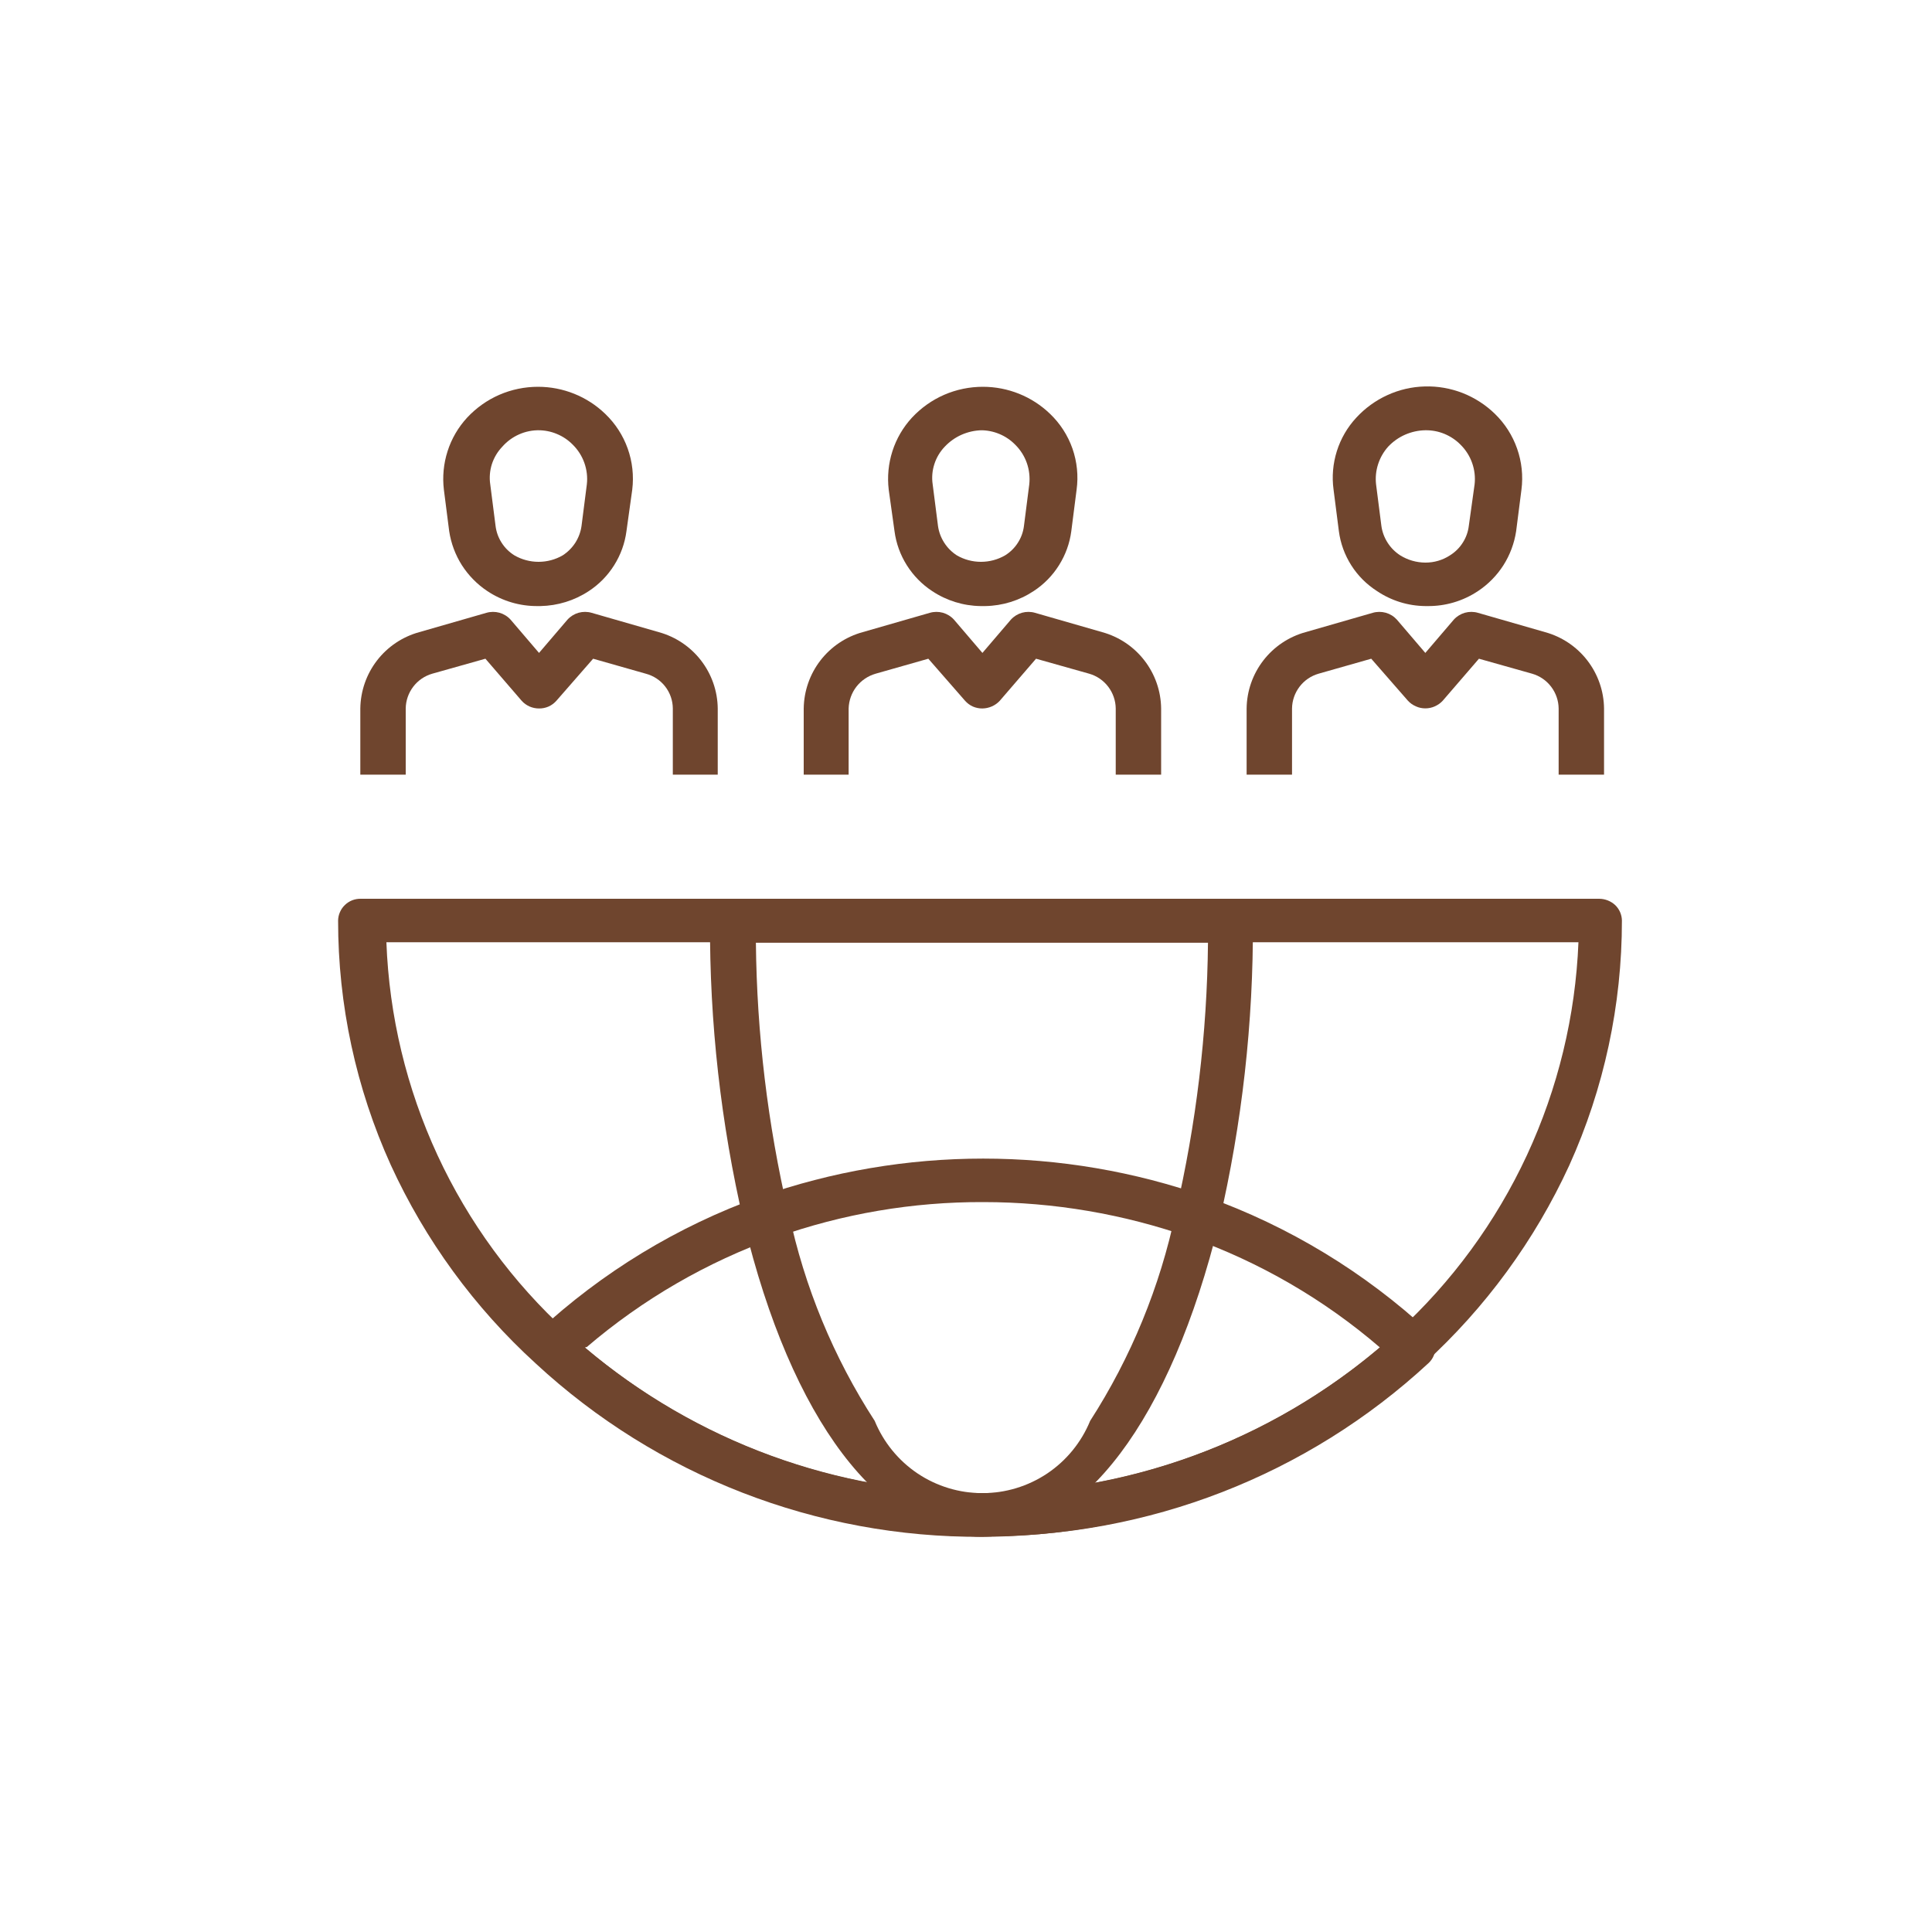
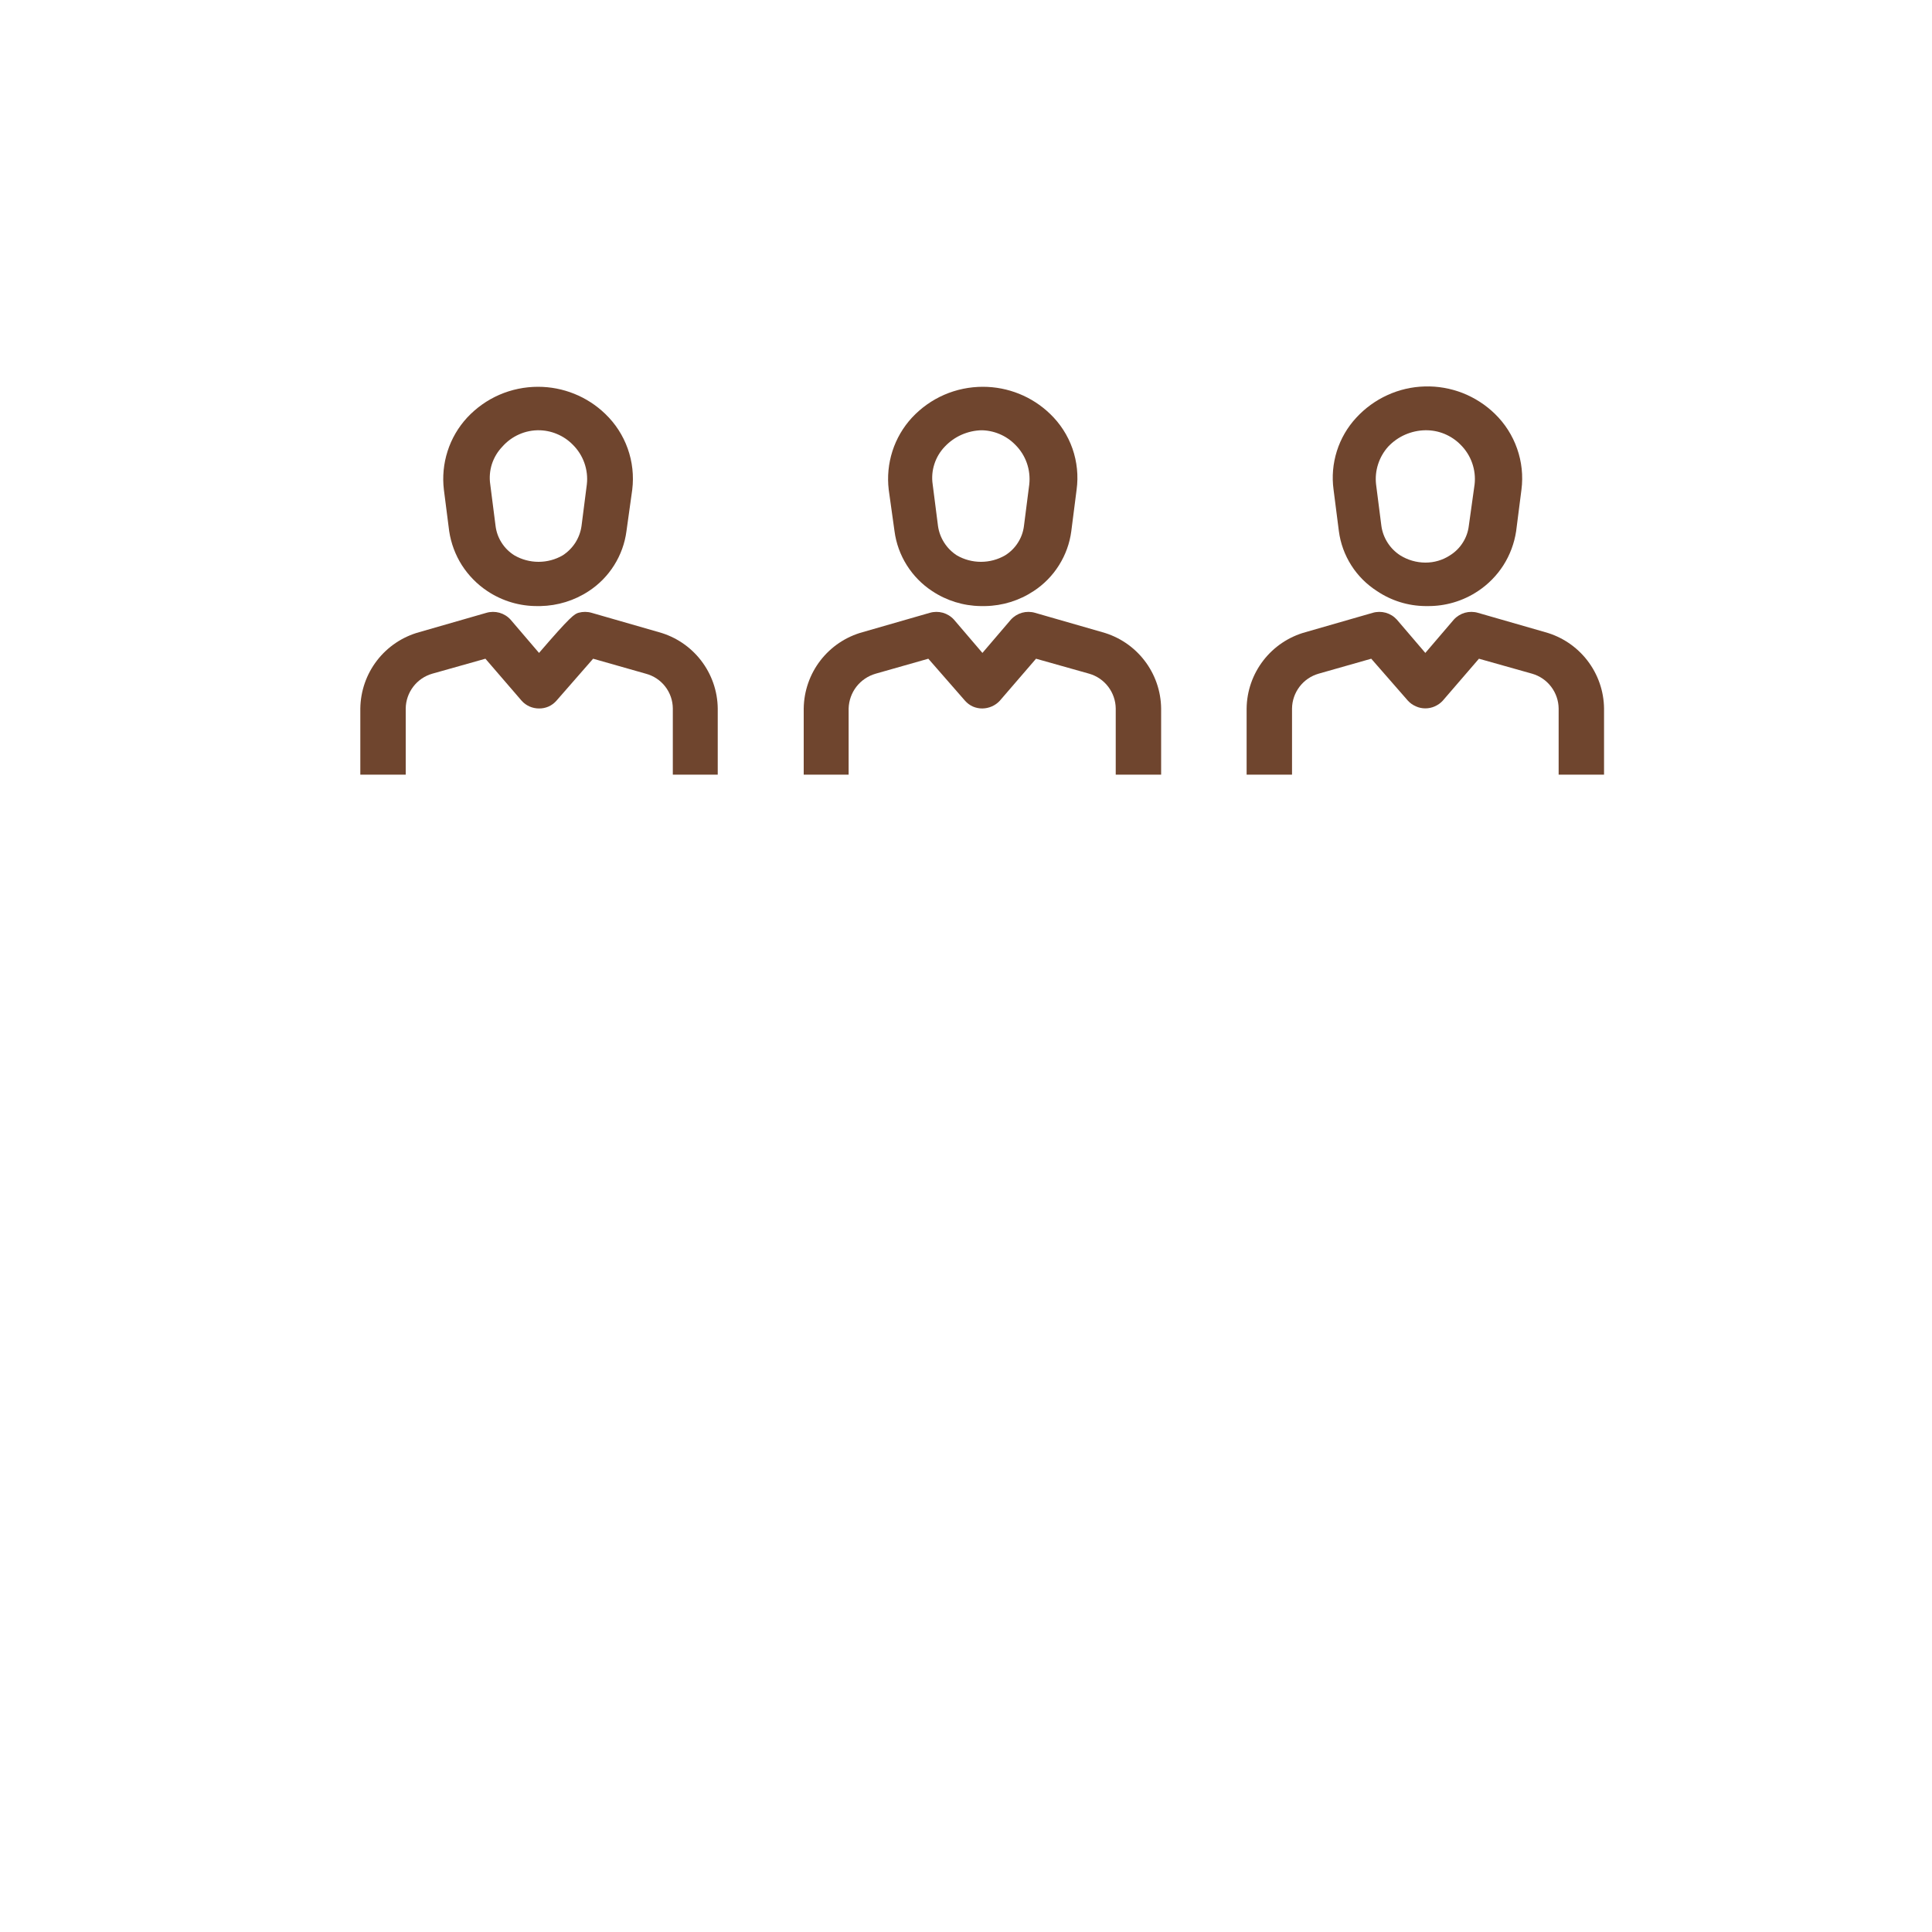
<svg xmlns="http://www.w3.org/2000/svg" width="40" height="40" viewBox="0 0 40 40" fill="none">
-   <path d="M14.87 16.038H13.93V14.668C13.929 14.503 13.873 14.343 13.772 14.213C13.671 14.083 13.53 13.99 13.37 13.948L12.28 13.638L11.52 14.508C11.475 14.559 11.42 14.6 11.358 14.628C11.296 14.655 11.228 14.669 11.16 14.668C11.092 14.668 11.025 14.654 10.963 14.627C10.901 14.599 10.845 14.559 10.8 14.508L10.05 13.638L8.95 13.948C8.793 13.993 8.655 14.087 8.556 14.217C8.457 14.347 8.402 14.505 8.4 14.668V16.038H7.46V14.668C7.465 14.308 7.586 13.959 7.806 13.674C8.026 13.389 8.333 13.183 8.68 13.088L10.07 12.688C10.158 12.662 10.252 12.662 10.34 12.686C10.428 12.711 10.508 12.76 10.57 12.828L11.16 13.518L11.75 12.828C11.812 12.76 11.892 12.711 11.98 12.686C12.068 12.662 12.162 12.662 12.25 12.688L13.64 13.088C13.987 13.183 14.294 13.389 14.514 13.674C14.734 13.959 14.856 14.308 14.86 14.668V16.038H14.87Z" fill="#6F452E" />
+   <path d="M14.87 16.038H13.93V14.668C13.929 14.503 13.873 14.343 13.772 14.213C13.671 14.083 13.53 13.99 13.37 13.948L12.28 13.638L11.52 14.508C11.475 14.559 11.42 14.6 11.358 14.628C11.296 14.655 11.228 14.669 11.16 14.668C11.092 14.668 11.025 14.654 10.963 14.627C10.901 14.599 10.845 14.559 10.8 14.508L10.05 13.638L8.95 13.948C8.793 13.993 8.655 14.087 8.556 14.217C8.457 14.347 8.402 14.505 8.4 14.668V16.038H7.46V14.668C7.465 14.308 7.586 13.959 7.806 13.674C8.026 13.389 8.333 13.183 8.68 13.088L10.07 12.688C10.158 12.662 10.252 12.662 10.34 12.686C10.428 12.711 10.508 12.76 10.57 12.828L11.16 13.518C11.812 12.76 11.892 12.711 11.98 12.686C12.068 12.662 12.162 12.662 12.25 12.688L13.64 13.088C13.987 13.183 14.294 13.389 14.514 13.674C14.734 13.959 14.856 14.308 14.86 14.668V16.038H14.87Z" fill="#6F452E" />
  <path d="M11.17 8.908C11.025 8.905 10.88 8.934 10.748 8.993C10.614 9.052 10.496 9.139 10.4 9.248C10.302 9.35 10.228 9.474 10.184 9.609C10.141 9.744 10.129 9.888 10.15 10.028L10.26 10.888C10.275 11.012 10.318 11.132 10.386 11.237C10.453 11.343 10.544 11.432 10.65 11.498C10.802 11.586 10.975 11.632 11.15 11.632C11.326 11.632 11.498 11.586 11.65 11.498C11.755 11.43 11.844 11.341 11.912 11.236C11.979 11.13 12.023 11.012 12.04 10.888L12.15 10.028C12.167 9.878 12.149 9.727 12.099 9.585C12.049 9.443 11.967 9.314 11.86 9.208C11.766 9.112 11.654 9.036 11.53 8.985C11.407 8.933 11.274 8.907 11.14 8.908M11.14 12.548C10.767 12.553 10.401 12.445 10.09 12.238C9.879 12.098 9.7 11.915 9.563 11.702C9.427 11.488 9.338 11.248 9.3 10.998L9.19 10.138C9.158 9.87 9.184 9.598 9.267 9.34C9.349 9.083 9.487 8.847 9.67 8.648C9.858 8.446 10.085 8.284 10.338 8.174C10.591 8.064 10.864 8.008 11.14 8.008C11.658 8.008 12.157 8.208 12.53 8.568C12.739 8.768 12.899 9.014 12.996 9.287C13.093 9.559 13.125 9.851 13.09 10.138L12.97 10.998C12.937 11.249 12.85 11.489 12.715 11.703C12.581 11.917 12.401 12.1 12.19 12.238C11.893 12.434 11.546 12.541 11.19 12.548" fill="#6F452E" />
  <path d="M33.21 16.038H32.27V14.668C32.268 14.505 32.213 14.347 32.114 14.217C32.015 14.087 31.877 13.993 31.72 13.948L30.62 13.638L29.87 14.508C29.824 14.558 29.768 14.597 29.706 14.624C29.645 14.652 29.578 14.666 29.51 14.666C29.442 14.666 29.375 14.652 29.314 14.624C29.252 14.597 29.196 14.558 29.15 14.508L28.39 13.638L27.3 13.948C27.143 13.993 27.005 14.087 26.906 14.217C26.807 14.347 26.752 14.505 26.75 14.668V16.038H25.81V14.668C25.814 14.308 25.936 13.959 26.156 13.674C26.376 13.389 26.683 13.183 27.03 13.088L28.42 12.688C28.508 12.662 28.602 12.662 28.69 12.686C28.779 12.711 28.858 12.76 28.92 12.828L29.51 13.518L30.1 12.828C30.162 12.76 30.242 12.711 30.33 12.686C30.418 12.662 30.512 12.662 30.6 12.688L31.99 13.088C32.337 13.183 32.644 13.389 32.864 13.674C33.084 13.959 33.206 14.308 33.21 14.668V16.038Z" fill="#6F452E" />
  <path d="M29.51 8.908C29.365 8.91 29.223 8.942 29.09 9C28.958 9.058 28.839 9.143 28.74 9.248C28.646 9.353 28.575 9.477 28.532 9.611C28.488 9.746 28.474 9.888 28.49 10.028L28.6 10.888C28.617 11.012 28.661 11.13 28.729 11.236C28.796 11.341 28.885 11.43 28.99 11.498C29.146 11.595 29.326 11.647 29.51 11.648C29.691 11.649 29.869 11.597 30.02 11.498C30.126 11.432 30.217 11.343 30.284 11.237C30.352 11.132 30.395 11.012 30.41 10.888L30.53 10.028C30.547 9.878 30.529 9.727 30.479 9.585C30.429 9.443 30.347 9.314 30.24 9.208C30.145 9.111 30.031 9.035 29.906 8.983C29.78 8.931 29.646 8.906 29.51 8.908ZM29.51 12.548C29.154 12.545 28.806 12.437 28.51 12.238C28.296 12.101 28.114 11.92 27.978 11.706C27.841 11.491 27.753 11.25 27.72 10.998L27.61 10.138C27.573 9.87 27.597 9.598 27.678 9.34C27.759 9.083 27.896 8.846 28.08 8.648C28.261 8.451 28.48 8.292 28.723 8.181C28.967 8.069 29.23 8.008 29.498 8.001C29.766 7.993 30.032 8.04 30.282 8.137C30.531 8.235 30.758 8.381 30.95 8.568C31.157 8.769 31.315 9.016 31.41 9.288C31.506 9.561 31.537 9.852 31.5 10.138L31.39 10.998C31.352 11.248 31.263 11.488 31.127 11.702C30.991 11.915 30.811 12.098 30.6 12.238C30.289 12.445 29.923 12.553 29.55 12.548" fill="#6F452E" />
  <path d="M17.58 16.038H16.64V14.668C16.645 14.308 16.766 13.959 16.986 13.674C17.206 13.389 17.513 13.183 17.86 13.088L19.25 12.688C19.338 12.662 19.432 12.662 19.52 12.686C19.608 12.711 19.688 12.76 19.75 12.828L20.34 13.518L20.93 12.828C20.992 12.76 21.072 12.711 21.16 12.686C21.248 12.662 21.342 12.662 21.43 12.688L22.82 13.088C23.167 13.183 23.474 13.389 23.694 13.674C23.914 13.959 24.036 14.308 24.04 14.668V16.038H23.1V14.668C23.098 14.505 23.043 14.347 22.944 14.217C22.845 14.087 22.707 13.993 22.55 13.948L21.45 13.638L20.7 14.508C20.654 14.558 20.598 14.598 20.536 14.625C20.475 14.652 20.408 14.667 20.34 14.668C20.272 14.669 20.205 14.655 20.142 14.628C20.08 14.6 20.025 14.559 19.98 14.508L19.22 13.638L18.13 13.948C17.972 13.993 17.833 14.087 17.732 14.216C17.631 14.346 17.575 14.504 17.57 14.668V16.038H17.58Z" fill="#6F452E" />
  <path d="M20.33 8.908C20.185 8.91 20.043 8.942 19.91 9C19.778 9.058 19.659 9.143 19.56 9.248C19.462 9.35 19.388 9.474 19.345 9.609C19.301 9.744 19.289 9.888 19.31 10.028L19.42 10.888C19.437 11.012 19.481 11.13 19.549 11.236C19.616 11.341 19.705 11.43 19.81 11.498C19.962 11.586 20.134 11.632 20.31 11.632C20.485 11.632 20.658 11.586 20.81 11.498C20.916 11.432 21.007 11.343 21.074 11.237C21.142 11.132 21.185 11.012 21.2 10.888L21.31 10.028C21.326 9.878 21.309 9.727 21.259 9.585C21.209 9.443 21.127 9.314 21.02 9.208C20.926 9.112 20.814 9.036 20.691 8.985C20.567 8.933 20.434 8.907 20.3 8.908M20.3 12.548C19.944 12.543 19.596 12.435 19.3 12.238C19.089 12.1 18.91 11.917 18.775 11.703C18.64 11.489 18.553 11.249 18.52 10.998L18.4 10.138C18.368 9.87 18.394 9.598 18.477 9.34C18.559 9.083 18.697 8.847 18.88 8.648C19.068 8.446 19.295 8.284 19.548 8.174C19.801 8.064 20.074 8.008 20.35 8.008C20.868 8.008 21.367 8.208 21.74 8.568C21.949 8.768 22.108 9.014 22.204 9.287C22.299 9.56 22.329 9.852 22.29 10.138L22.18 10.998C22.147 11.249 22.06 11.489 21.925 11.703C21.791 11.917 21.611 12.1 21.4 12.238C21.103 12.434 20.756 12.542 20.4 12.548" fill="#6F452E" />
-   <path d="M8 19.508C8.057 21.034 8.417 22.533 9.059 23.919C9.701 25.304 10.612 26.548 11.74 27.578C14.087 29.726 17.153 30.918 20.335 30.918C23.517 30.918 26.583 29.726 28.93 27.578C30.057 26.547 30.969 25.303 31.613 23.918C32.256 22.533 32.619 21.034 32.68 19.508H8ZM20.33 31.818C16.906 31.838 13.602 30.555 11.09 28.228C9.824 27.074 8.803 25.676 8.09 24.118C7.37 22.528 6.999 20.803 7 19.058C7.001 18.998 7.014 18.938 7.039 18.883C7.063 18.827 7.098 18.777 7.142 18.736C7.185 18.694 7.237 18.661 7.293 18.639C7.35 18.617 7.41 18.607 7.47 18.608H33.11C33.232 18.609 33.35 18.655 33.44 18.738C33.483 18.779 33.518 18.829 33.542 18.884C33.566 18.939 33.579 18.998 33.58 19.058C33.581 20.806 33.21 22.535 32.49 24.128C31.775 25.682 30.755 27.076 29.49 28.228C26.973 30.553 23.667 31.836 20.24 31.818" fill="#6F452E" />
-   <path d="M12.11 27.898C14.411 29.845 17.326 30.913 20.34 30.913C23.354 30.913 26.27 29.845 28.57 27.898C27.412 26.902 26.079 26.129 24.64 25.618C23.265 25.135 21.818 24.888 20.36 24.888C18.899 24.882 17.447 25.129 16.07 25.618C14.636 26.129 13.307 26.899 12.15 27.888M20.38 31.808C16.956 31.828 13.652 30.545 11.14 28.218C11.092 28.177 11.055 28.127 11.029 28.07C11.003 28.013 10.989 27.951 10.99 27.888C10.99 27.827 11.004 27.767 11.03 27.712C11.056 27.656 11.093 27.607 11.14 27.568C12.466 26.338 14.028 25.389 15.73 24.778C18.723 23.724 21.987 23.724 24.98 24.778C26.685 25.389 28.25 26.338 29.58 27.568C29.623 27.609 29.658 27.659 29.682 27.714C29.706 27.769 29.719 27.828 29.72 27.888C29.721 27.95 29.708 28.011 29.684 28.067C29.66 28.124 29.625 28.175 29.58 28.218C27.068 30.545 23.764 31.828 20.34 31.808" fill="#6F452E" />
-   <path d="M16.33 25.108C16.654 26.642 17.257 28.103 18.11 29.418C18.291 29.86 18.6 30.239 18.997 30.506C19.394 30.772 19.862 30.914 20.34 30.914C20.818 30.914 21.285 30.772 21.683 30.506C22.08 30.239 22.389 29.86 22.57 29.418C23.418 28.101 24.017 26.64 24.34 25.108C24.766 23.275 24.991 21.4 25.01 19.518H15.65C15.669 21.4 15.894 23.275 16.32 25.108M20.32 31.818C18.22 31.818 16.38 29.388 15.4 25.308C14.924 23.263 14.689 21.168 14.7 19.068C14.701 19.008 14.714 18.948 14.739 18.893C14.763 18.837 14.798 18.787 14.842 18.746C14.885 18.704 14.937 18.671 14.993 18.649C15.05 18.627 15.11 18.617 15.17 18.618H25.47C25.53 18.617 25.59 18.627 25.647 18.649C25.703 18.671 25.755 18.704 25.798 18.746C25.842 18.787 25.877 18.837 25.901 18.893C25.925 18.948 25.939 19.008 25.94 19.068C25.951 21.168 25.716 23.263 25.24 25.308C24.24 29.388 22.42 31.818 20.32 31.818Z" fill="#6F452E" />
</svg>